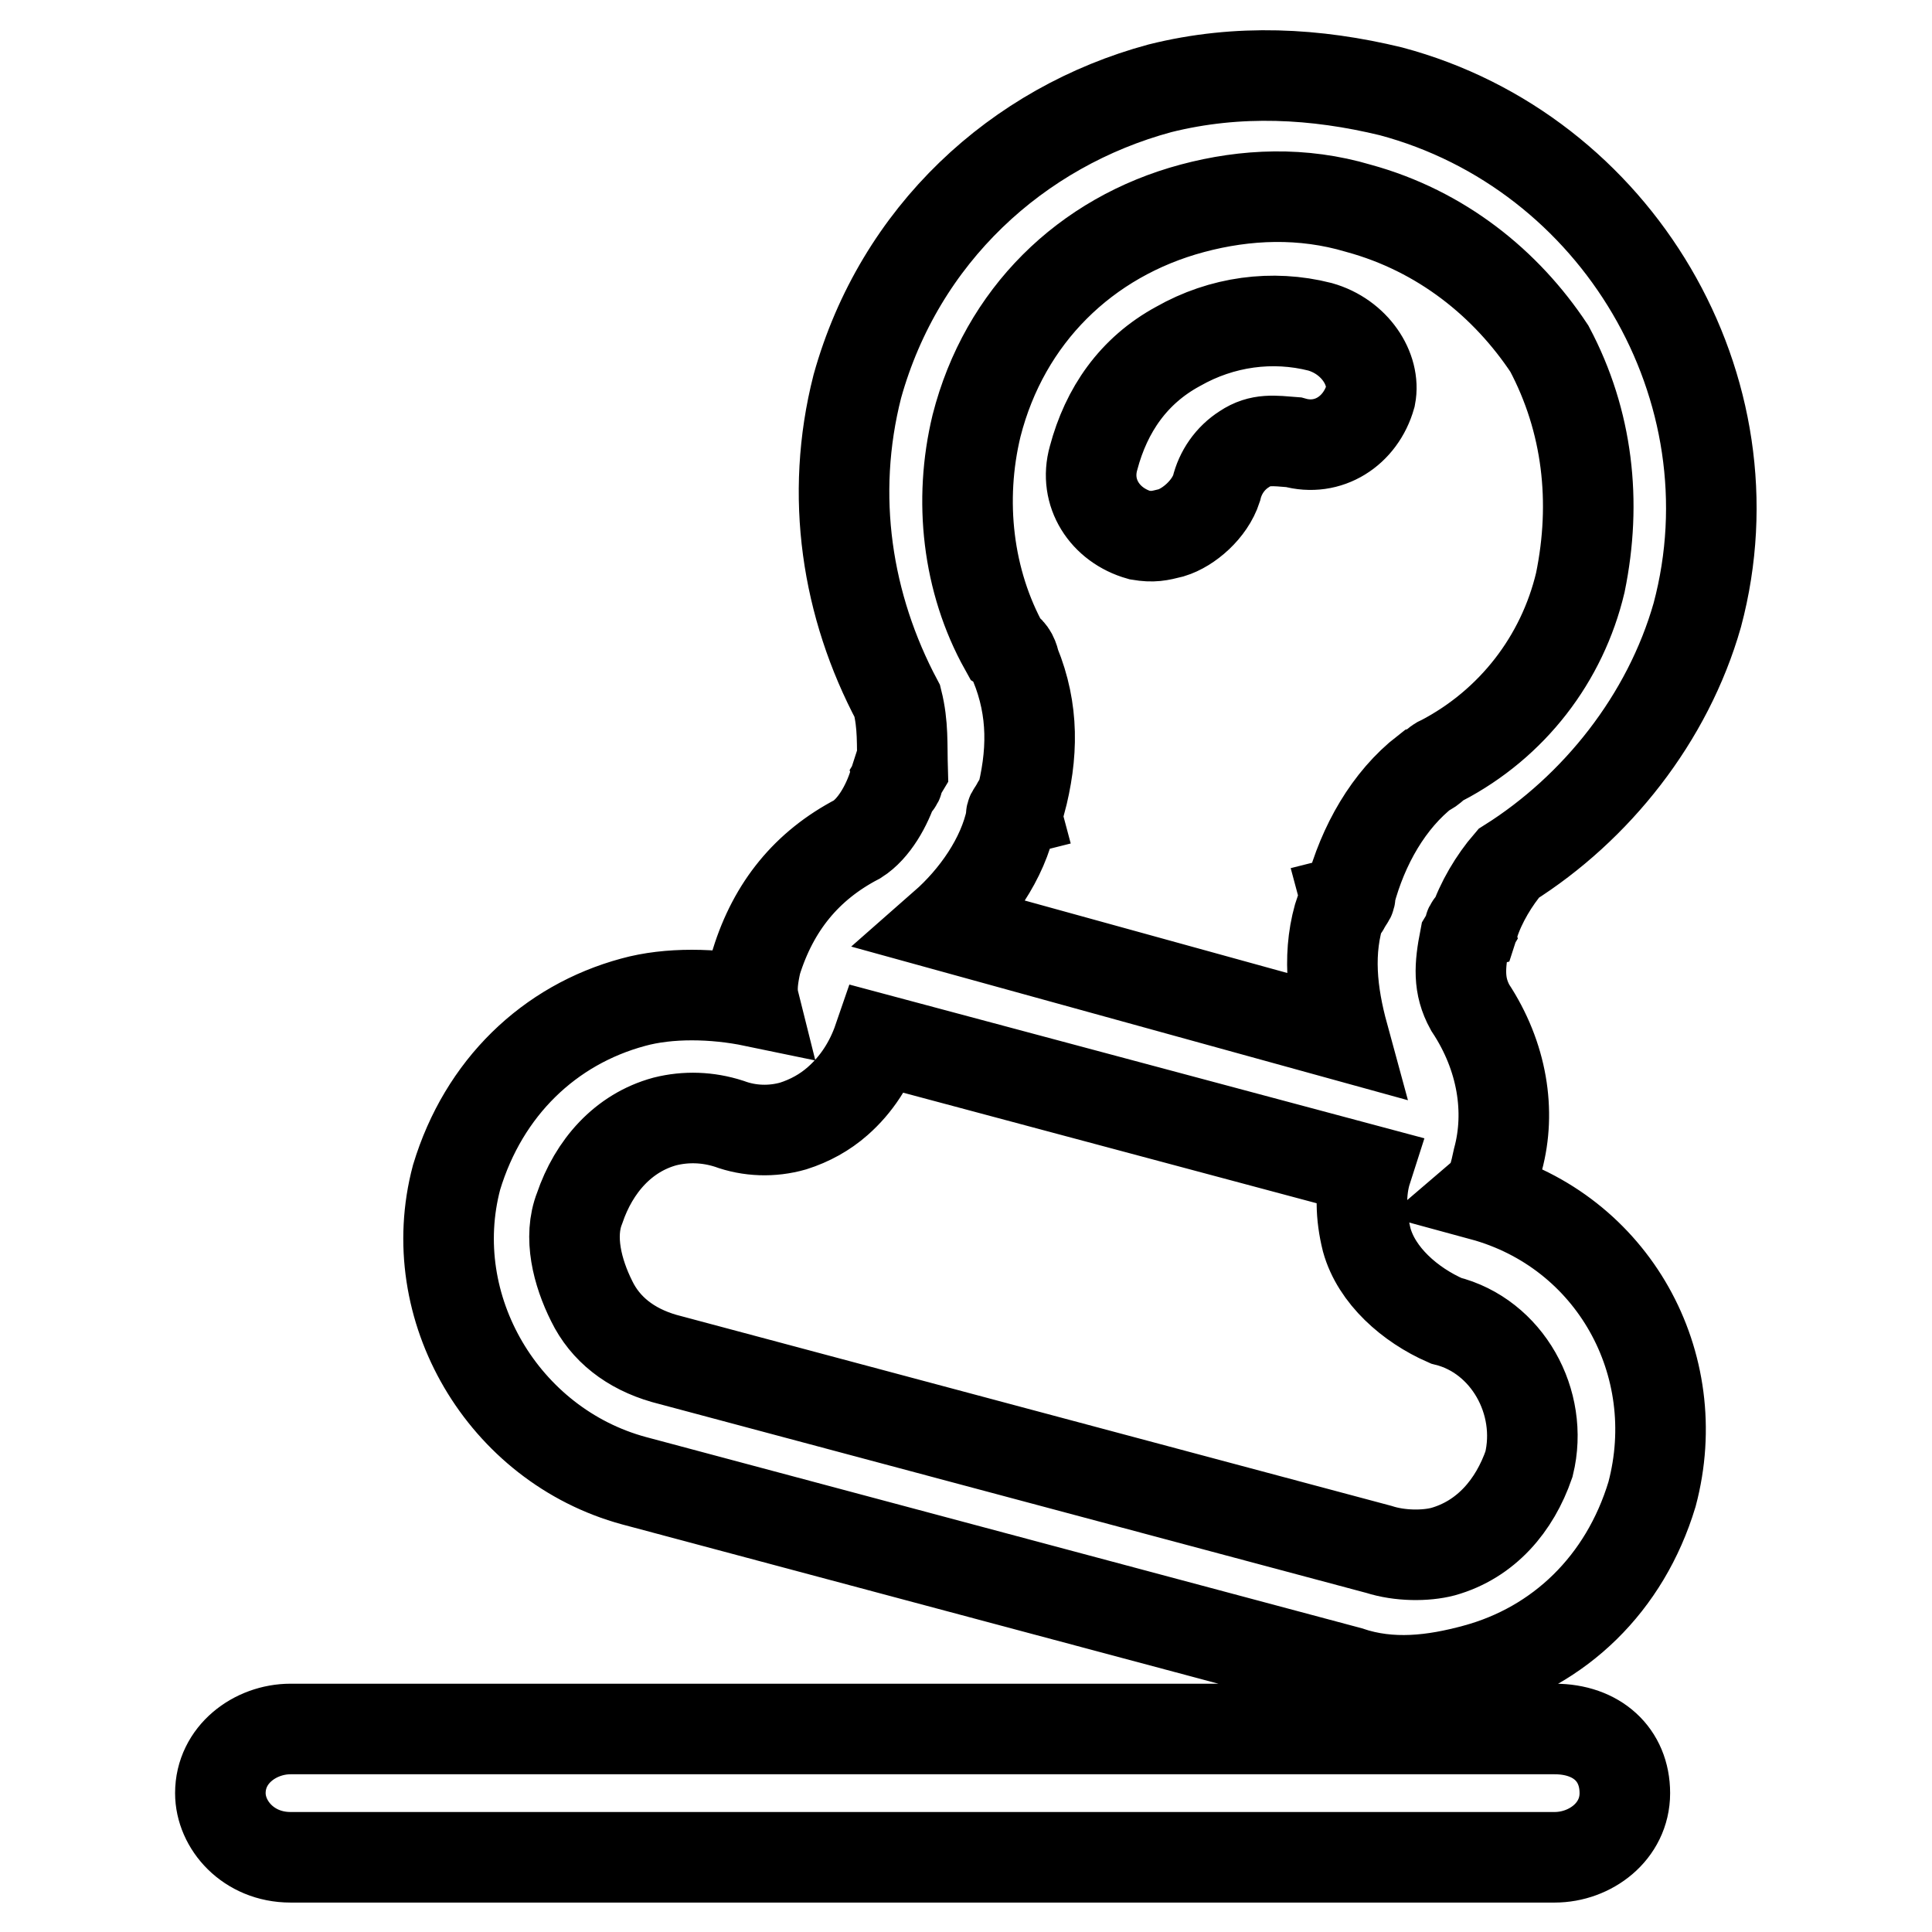
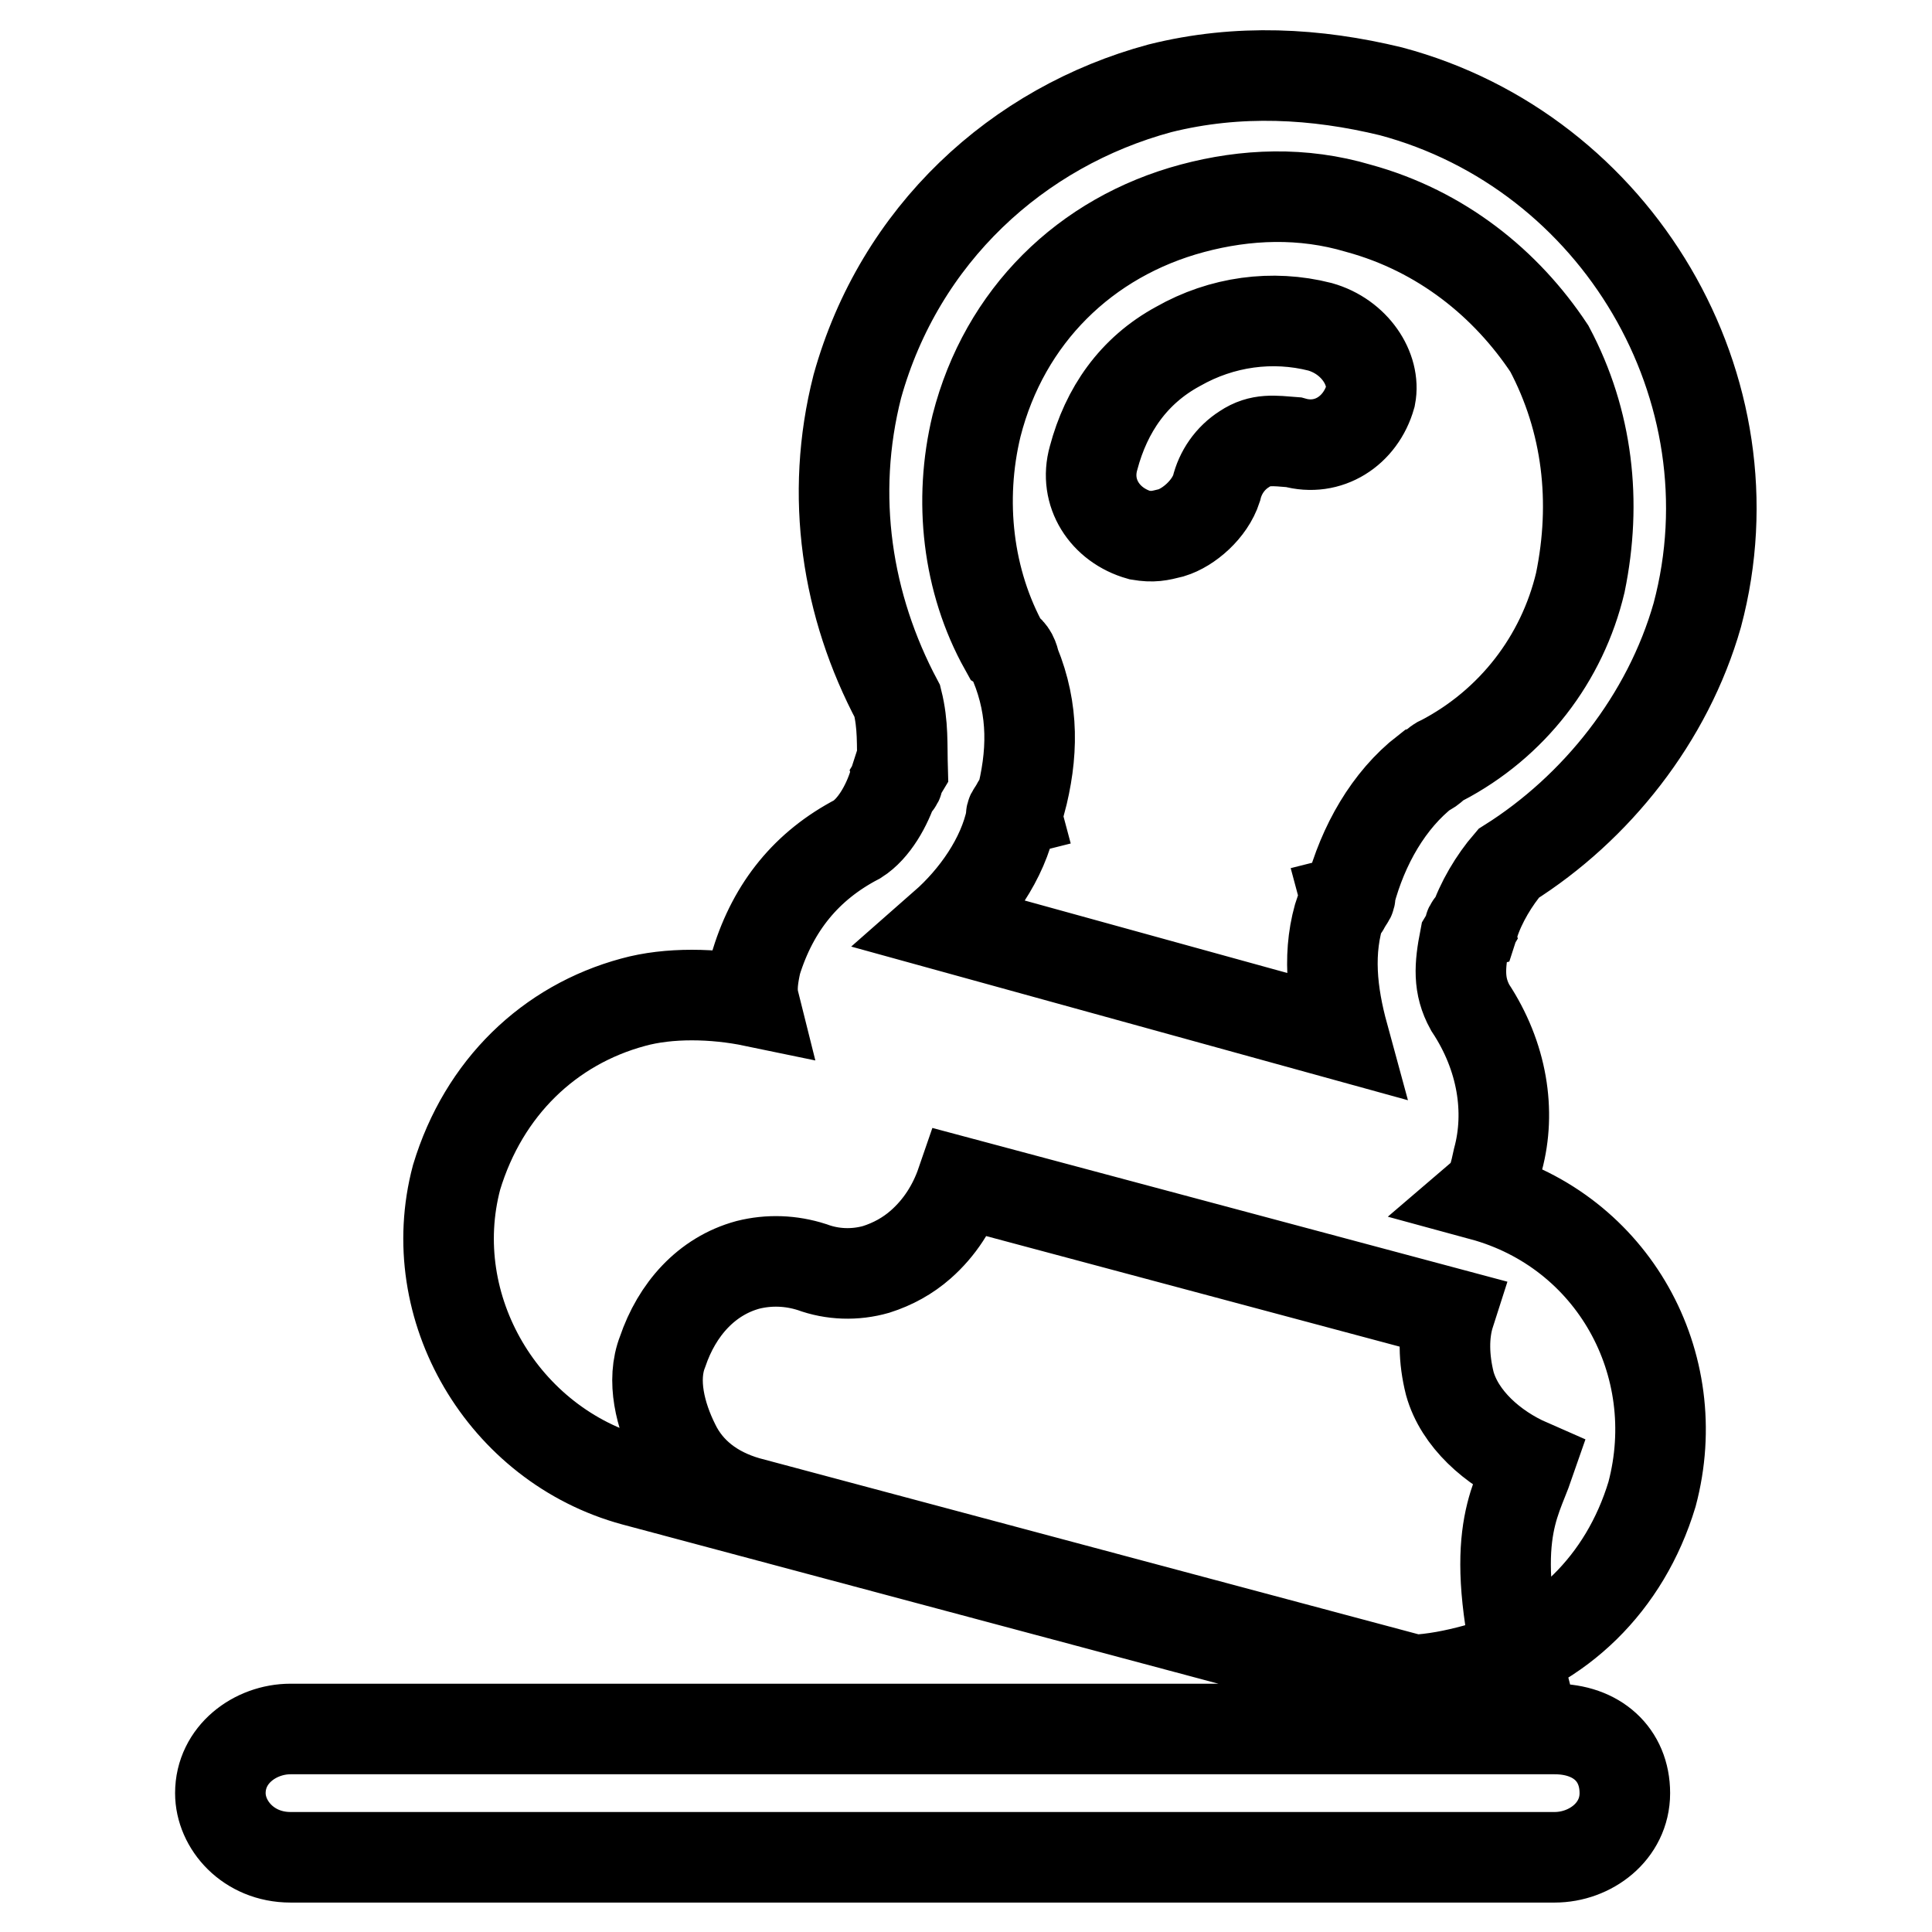
<svg xmlns="http://www.w3.org/2000/svg" version="1.1" x="0px" y="0px" viewBox="0 0 256 256" enable-background="new 0 0 256 256" xml:space="preserve">
  <g>
-     <path stroke-width="12" fill-opacity="0" stroke="#000000" d="M184.3,12.1c30,8,48.6,39.4,40.6,69.4c-3.9,13.7-13.4,25.6-25,32.9c-1.9,2.2-3.7,5.2-4.6,8 c-0.8,0.2-0.6,1-0.6,1l-0.6,1c-0.7,3.6-0.9,6.2,0.7,9.1c4.3,6.5,5.4,13.8,3.7,20.1c-0.4,1.8-0.7,3.6-2.1,4.8 c17.3,4.7,27.1,22.3,22.5,39.6c-3.6,11.9-12.3,20.2-23.4,23.2c-5.5,1.5-11.2,2.2-16.8,0.3L84,196.2c-17.3-4.7-28.1-22.9-23.5-40.2 c3.6-11.9,12.3-20.2,23.4-23.2c4.7-1.3,10.7-1.2,16-0.1c-0.4-1.6-0.1-3.4,0.3-5.2c2.3-7.4,6.7-12.8,13.4-16.3 c2.2-1.4,3.9-4.4,4.8-7.2c0.8-0.2,0.6-1,0.6-1l0.6-1c-0.1-3.4,0.1-5.9-0.7-9.1c-6.7-12.6-9-27.2-5.3-41.7 c5.6-20.1,21.2-34.4,40.1-39.5C164.1,9.1,174.4,9.7,184.3,12.1L184.3,12.1z M202.6,194c2-8.2-2.9-17-11-19 c-4.8-2.1-9.2-6-10.5-10.7c-0.8-3.2-0.9-6.5,0-9.3l-64.7-17.3c-1.1,3.2-2.9,6-5.4,8.2c-1.7,1.5-3.7,2.6-5.9,3.3 c-2.8,0.8-5.8,0.7-8.5-0.3c-2.8-0.9-5.7-1-8.5-0.3c-5.5,1.5-9.4,5.9-11.3,11.5c-1.5,3.8-0.3,8.5,1.6,12.3c1.8,3.7,5.1,6.3,9.6,7.6 l94.7,25.3c2.8,0.9,6.2,0.9,8.5,0.3C196.9,204,200.7,199.5,202.6,194L202.6,194z M209.4,77.2c2.2-10.7,1-21.4-4.1-31 c-5.7-8.6-14.3-15.6-25.3-18.6c-7.4-2.2-14.9-1.9-22,0c-14.2,3.8-24.9,14.3-28.6,28.8c-2.4,9.9-1.2,20.6,3.7,29.4 c1,0.6,1.2,1.4,1.4,2.2c2.5,6.1,2.4,12,0.7,18.4c-0.8,0.2-0.6,1-0.6,1c-0.8,0.2-0.6,1-0.6,1c-1.1,5.4-4.8,10.6-8.9,14.2l52.9,14.6 c-1.5-5.5-2.2-11.2-0.3-16.8c0.8-0.2,0.6-1,0.6-1c0.8-0.2,0.6-1,0.6-1c1.7-6.4,5.1-12.4,10-16.2c0.8-0.2,1.4-1.2,2.1-1.4 C200.4,95.9,207,87.3,209.4,77.2L209.4,77.2z M174.9,43.3c4.6,1.3,7.4,5.6,6.7,9.2c-1.3,4.6-5.6,7.4-10.2,6.1 c-2.6-0.2-4.4-0.5-6.5,0.9c-1.9,1.2-3.2,3.1-3.7,5.2c-0.9,2.8-3.7,5.2-6,5.9c-1.6,0.4-2.4,0.6-4.2,0.3c-4.6-1.3-7.4-5.6-6.1-10.2 c1.7-6.4,5.3-11.6,11.2-14.8C161.9,42.6,168.6,41.7,174.9,43.3z M206,229.1H38.5c-4.7,0-9.3,3.4-9.3,8.5c0,4.2,3.7,8.5,9.3,8.5H206 c4.7,0,9.3-3.4,9.3-8.5C215.3,232.5,211.6,229.1,206,229.1z" />
+     <path stroke-width="12" fill-opacity="0" stroke="#000000" d="M184.3,12.1c30,8,48.6,39.4,40.6,69.4c-3.9,13.7-13.4,25.6-25,32.9c-1.9,2.2-3.7,5.2-4.6,8 c-0.8,0.2-0.6,1-0.6,1l-0.6,1c-0.7,3.6-0.9,6.2,0.7,9.1c4.3,6.5,5.4,13.8,3.7,20.1c-0.4,1.8-0.7,3.6-2.1,4.8 c17.3,4.7,27.1,22.3,22.5,39.6c-3.6,11.9-12.3,20.2-23.4,23.2c-5.5,1.5-11.2,2.2-16.8,0.3L84,196.2c-17.3-4.7-28.1-22.9-23.5-40.2 c3.6-11.9,12.3-20.2,23.4-23.2c4.7-1.3,10.7-1.2,16-0.1c-0.4-1.6-0.1-3.4,0.3-5.2c2.3-7.4,6.7-12.8,13.4-16.3 c2.2-1.4,3.9-4.4,4.8-7.2c0.8-0.2,0.6-1,0.6-1l0.6-1c-0.1-3.4,0.1-5.9-0.7-9.1c-6.7-12.6-9-27.2-5.3-41.7 c5.6-20.1,21.2-34.4,40.1-39.5C164.1,9.1,174.4,9.7,184.3,12.1L184.3,12.1z M202.6,194c-4.8-2.1-9.2-6-10.5-10.7c-0.8-3.2-0.9-6.5,0-9.3l-64.7-17.3c-1.1,3.2-2.9,6-5.4,8.2c-1.7,1.5-3.7,2.6-5.9,3.3 c-2.8,0.8-5.8,0.7-8.5-0.3c-2.8-0.9-5.7-1-8.5-0.3c-5.5,1.5-9.4,5.9-11.3,11.5c-1.5,3.8-0.3,8.5,1.6,12.3c1.8,3.7,5.1,6.3,9.6,7.6 l94.7,25.3c2.8,0.9,6.2,0.9,8.5,0.3C196.9,204,200.7,199.5,202.6,194L202.6,194z M209.4,77.2c2.2-10.7,1-21.4-4.1-31 c-5.7-8.6-14.3-15.6-25.3-18.6c-7.4-2.2-14.9-1.9-22,0c-14.2,3.8-24.9,14.3-28.6,28.8c-2.4,9.9-1.2,20.6,3.7,29.4 c1,0.6,1.2,1.4,1.4,2.2c2.5,6.1,2.4,12,0.7,18.4c-0.8,0.2-0.6,1-0.6,1c-0.8,0.2-0.6,1-0.6,1c-1.1,5.4-4.8,10.6-8.9,14.2l52.9,14.6 c-1.5-5.5-2.2-11.2-0.3-16.8c0.8-0.2,0.6-1,0.6-1c0.8-0.2,0.6-1,0.6-1c1.7-6.4,5.1-12.4,10-16.2c0.8-0.2,1.4-1.2,2.1-1.4 C200.4,95.9,207,87.3,209.4,77.2L209.4,77.2z M174.9,43.3c4.6,1.3,7.4,5.6,6.7,9.2c-1.3,4.6-5.6,7.4-10.2,6.1 c-2.6-0.2-4.4-0.5-6.5,0.9c-1.9,1.2-3.2,3.1-3.7,5.2c-0.9,2.8-3.7,5.2-6,5.9c-1.6,0.4-2.4,0.6-4.2,0.3c-4.6-1.3-7.4-5.6-6.1-10.2 c1.7-6.4,5.3-11.6,11.2-14.8C161.9,42.6,168.6,41.7,174.9,43.3z M206,229.1H38.5c-4.7,0-9.3,3.4-9.3,8.5c0,4.2,3.7,8.5,9.3,8.5H206 c4.7,0,9.3-3.4,9.3-8.5C215.3,232.5,211.6,229.1,206,229.1z" />
  </g>
</svg>